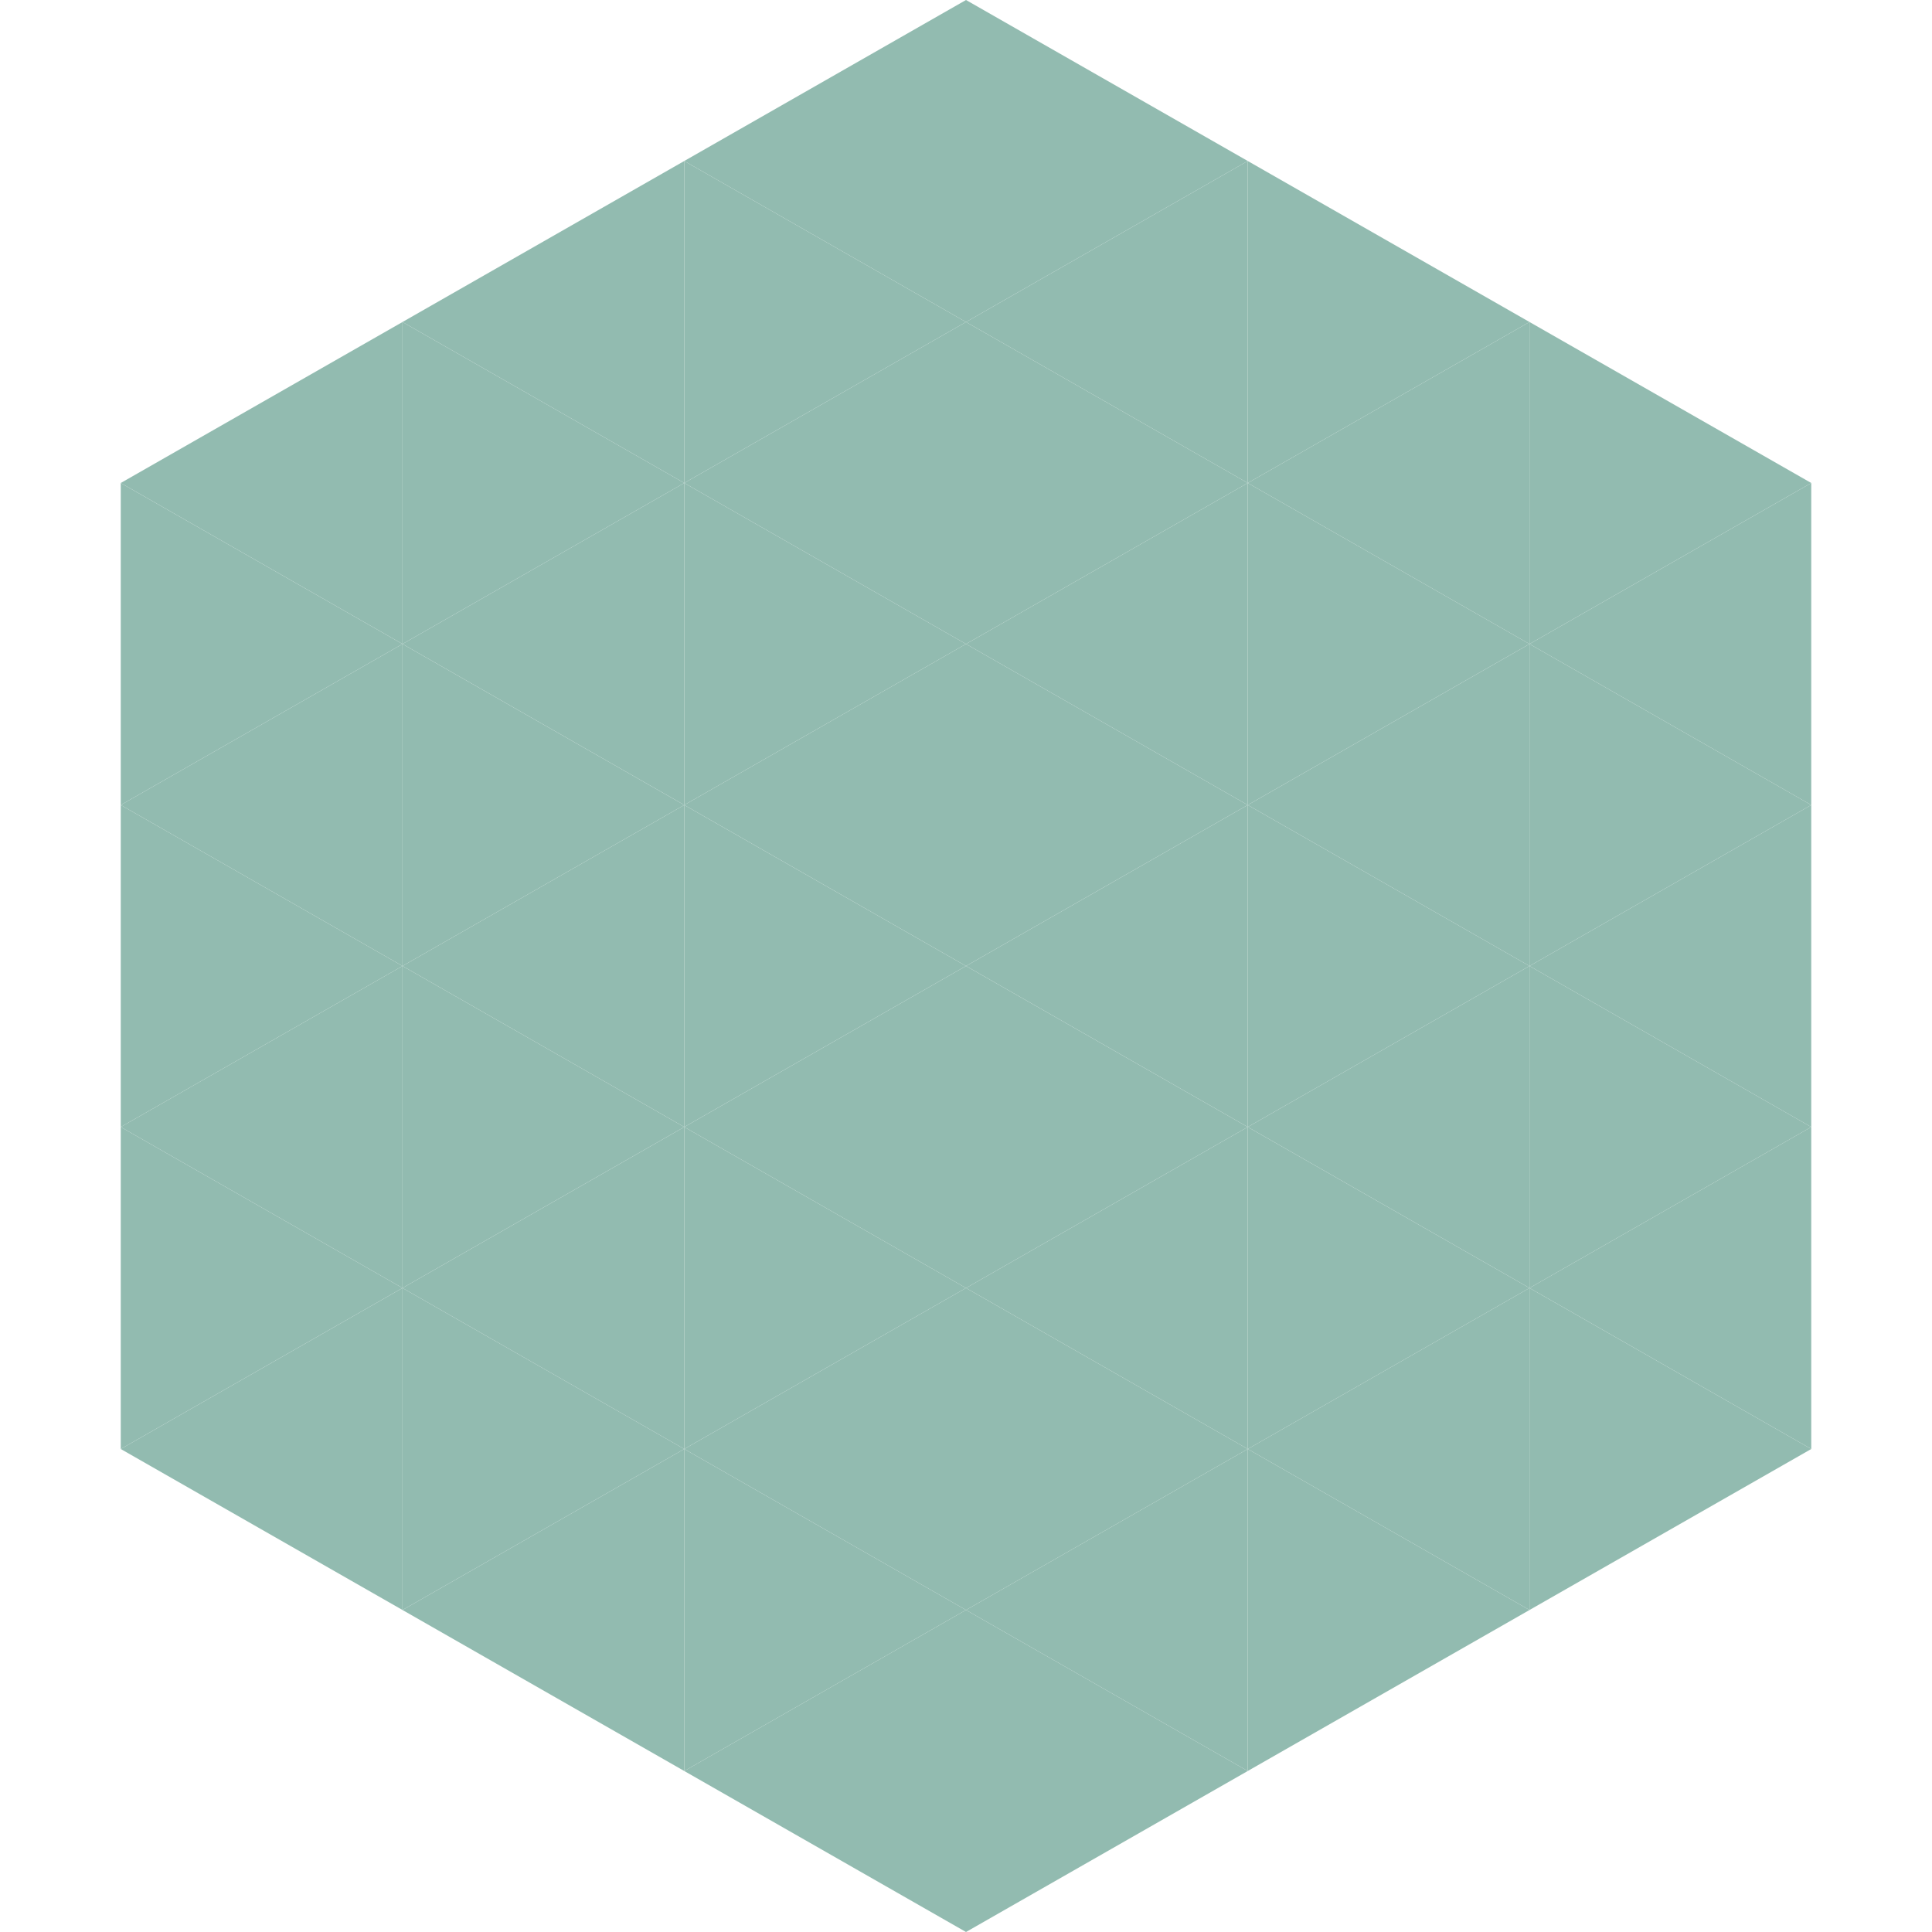
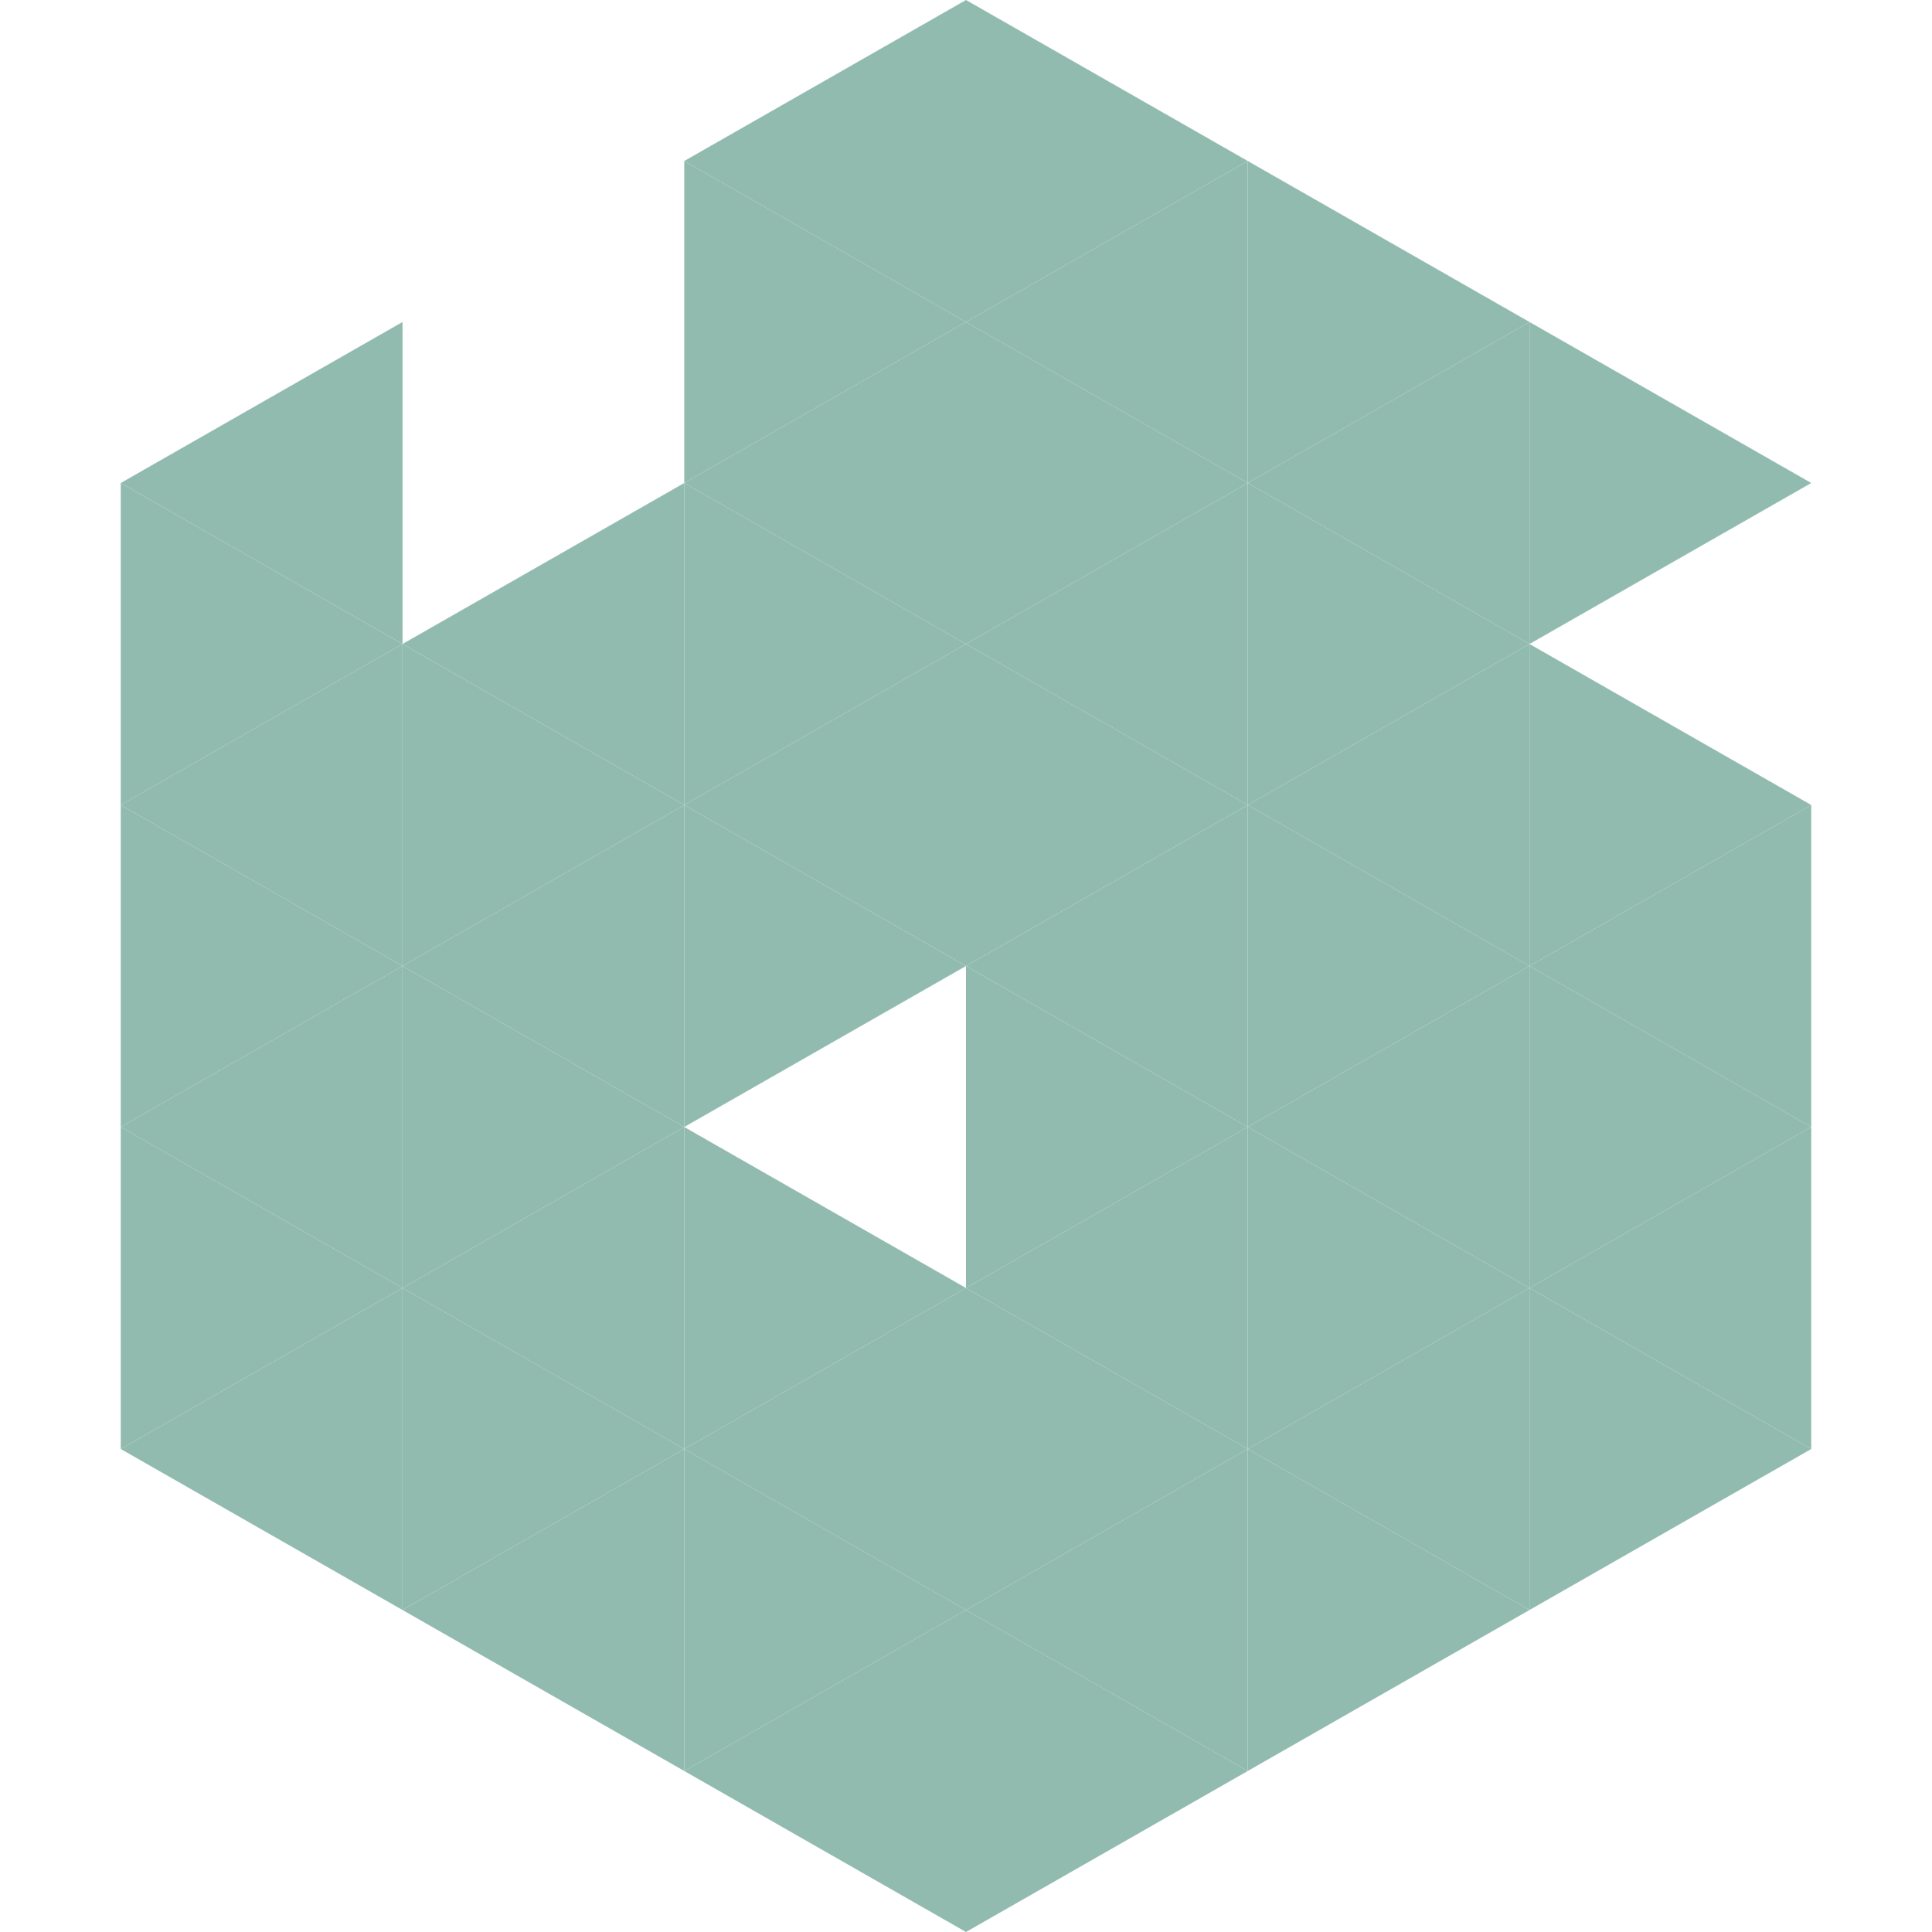
<svg xmlns="http://www.w3.org/2000/svg" width="240" height="240">
  <polygon points="50,40 15,60 50,80" style="fill:rgb(146,187,176)" />
  <polygon points="190,40 225,60 190,80" style="fill:rgb(146,187,176)" />
  <polygon points="15,60 50,80 15,100" style="fill:rgb(146,187,176)" />
-   <polygon points="225,60 190,80 225,100" style="fill:rgb(146,187,176)" />
  <polygon points="50,80 15,100 50,120" style="fill:rgb(146,187,176)" />
  <polygon points="190,80 225,100 190,120" style="fill:rgb(146,187,176)" />
  <polygon points="15,100 50,120 15,140" style="fill:rgb(146,187,176)" />
  <polygon points="225,100 190,120 225,140" style="fill:rgb(146,187,176)" />
  <polygon points="50,120 15,140 50,160" style="fill:rgb(146,187,176)" />
  <polygon points="190,120 225,140 190,160" style="fill:rgb(146,187,176)" />
  <polygon points="15,140 50,160 15,180" style="fill:rgb(146,187,176)" />
  <polygon points="225,140 190,160 225,180" style="fill:rgb(146,187,176)" />
  <polygon points="50,160 15,180 50,200" style="fill:rgb(146,187,176)" />
  <polygon points="190,160 225,180 190,200" style="fill:rgb(146,187,176)" />
-   <polygon points="15,180 50,200 15,220" style="fill:rgb(255,255,255); fill-opacity:0" />
  <polygon points="225,180 190,200 225,220" style="fill:rgb(255,255,255); fill-opacity:0" />
  <polygon points="50,0 85,20 50,40" style="fill:rgb(255,255,255); fill-opacity:0" />
  <polygon points="190,0 155,20 190,40" style="fill:rgb(255,255,255); fill-opacity:0" />
-   <polygon points="85,20 50,40 85,60" style="fill:rgb(146,187,176)" />
  <polygon points="155,20 190,40 155,60" style="fill:rgb(146,187,176)" />
-   <polygon points="50,40 85,60 50,80" style="fill:rgb(146,187,176)" />
  <polygon points="190,40 155,60 190,80" style="fill:rgb(146,187,176)" />
  <polygon points="85,60 50,80 85,100" style="fill:rgb(146,187,176)" />
  <polygon points="155,60 190,80 155,100" style="fill:rgb(146,187,176)" />
  <polygon points="50,80 85,100 50,120" style="fill:rgb(146,187,176)" />
  <polygon points="190,80 155,100 190,120" style="fill:rgb(146,187,176)" />
  <polygon points="85,100 50,120 85,140" style="fill:rgb(146,187,176)" />
  <polygon points="155,100 190,120 155,140" style="fill:rgb(146,187,176)" />
  <polygon points="50,120 85,140 50,160" style="fill:rgb(146,187,176)" />
  <polygon points="190,120 155,140 190,160" style="fill:rgb(146,187,176)" />
  <polygon points="85,140 50,160 85,180" style="fill:rgb(146,187,176)" />
  <polygon points="155,140 190,160 155,180" style="fill:rgb(146,187,176)" />
  <polygon points="50,160 85,180 50,200" style="fill:rgb(146,187,176)" />
  <polygon points="190,160 155,180 190,200" style="fill:rgb(146,187,176)" />
  <polygon points="85,180 50,200 85,220" style="fill:rgb(146,187,176)" />
  <polygon points="155,180 190,200 155,220" style="fill:rgb(146,187,176)" />
  <polygon points="120,0 85,20 120,40" style="fill:rgb(146,187,176)" />
  <polygon points="120,0 155,20 120,40" style="fill:rgb(146,187,176)" />
  <polygon points="85,20 120,40 85,60" style="fill:rgb(146,187,176)" />
  <polygon points="155,20 120,40 155,60" style="fill:rgb(146,187,176)" />
  <polygon points="120,40 85,60 120,80" style="fill:rgb(146,187,176)" />
  <polygon points="120,40 155,60 120,80" style="fill:rgb(146,187,176)" />
  <polygon points="85,60 120,80 85,100" style="fill:rgb(146,187,176)" />
  <polygon points="155,60 120,80 155,100" style="fill:rgb(146,187,176)" />
  <polygon points="120,80 85,100 120,120" style="fill:rgb(146,187,176)" />
  <polygon points="120,80 155,100 120,120" style="fill:rgb(146,187,176)" />
  <polygon points="85,100 120,120 85,140" style="fill:rgb(146,187,176)" />
  <polygon points="155,100 120,120 155,140" style="fill:rgb(146,187,176)" />
-   <polygon points="120,120 85,140 120,160" style="fill:rgb(146,187,176)" />
  <polygon points="120,120 155,140 120,160" style="fill:rgb(146,187,176)" />
  <polygon points="85,140 120,160 85,180" style="fill:rgb(146,187,176)" />
  <polygon points="155,140 120,160 155,180" style="fill:rgb(146,187,176)" />
  <polygon points="120,160 85,180 120,200" style="fill:rgb(146,187,176)" />
  <polygon points="120,160 155,180 120,200" style="fill:rgb(146,187,176)" />
  <polygon points="85,180 120,200 85,220" style="fill:rgb(146,187,176)" />
  <polygon points="155,180 120,200 155,220" style="fill:rgb(146,187,176)" />
  <polygon points="120,200 85,220 120,240" style="fill:rgb(146,187,176)" />
  <polygon points="120,200 155,220 120,240" style="fill:rgb(146,187,176)" />
  <polygon points="85,220 120,240 85,260" style="fill:rgb(255,255,255); fill-opacity:0" />
  <polygon points="155,220 120,240 155,260" style="fill:rgb(255,255,255); fill-opacity:0" />
</svg>